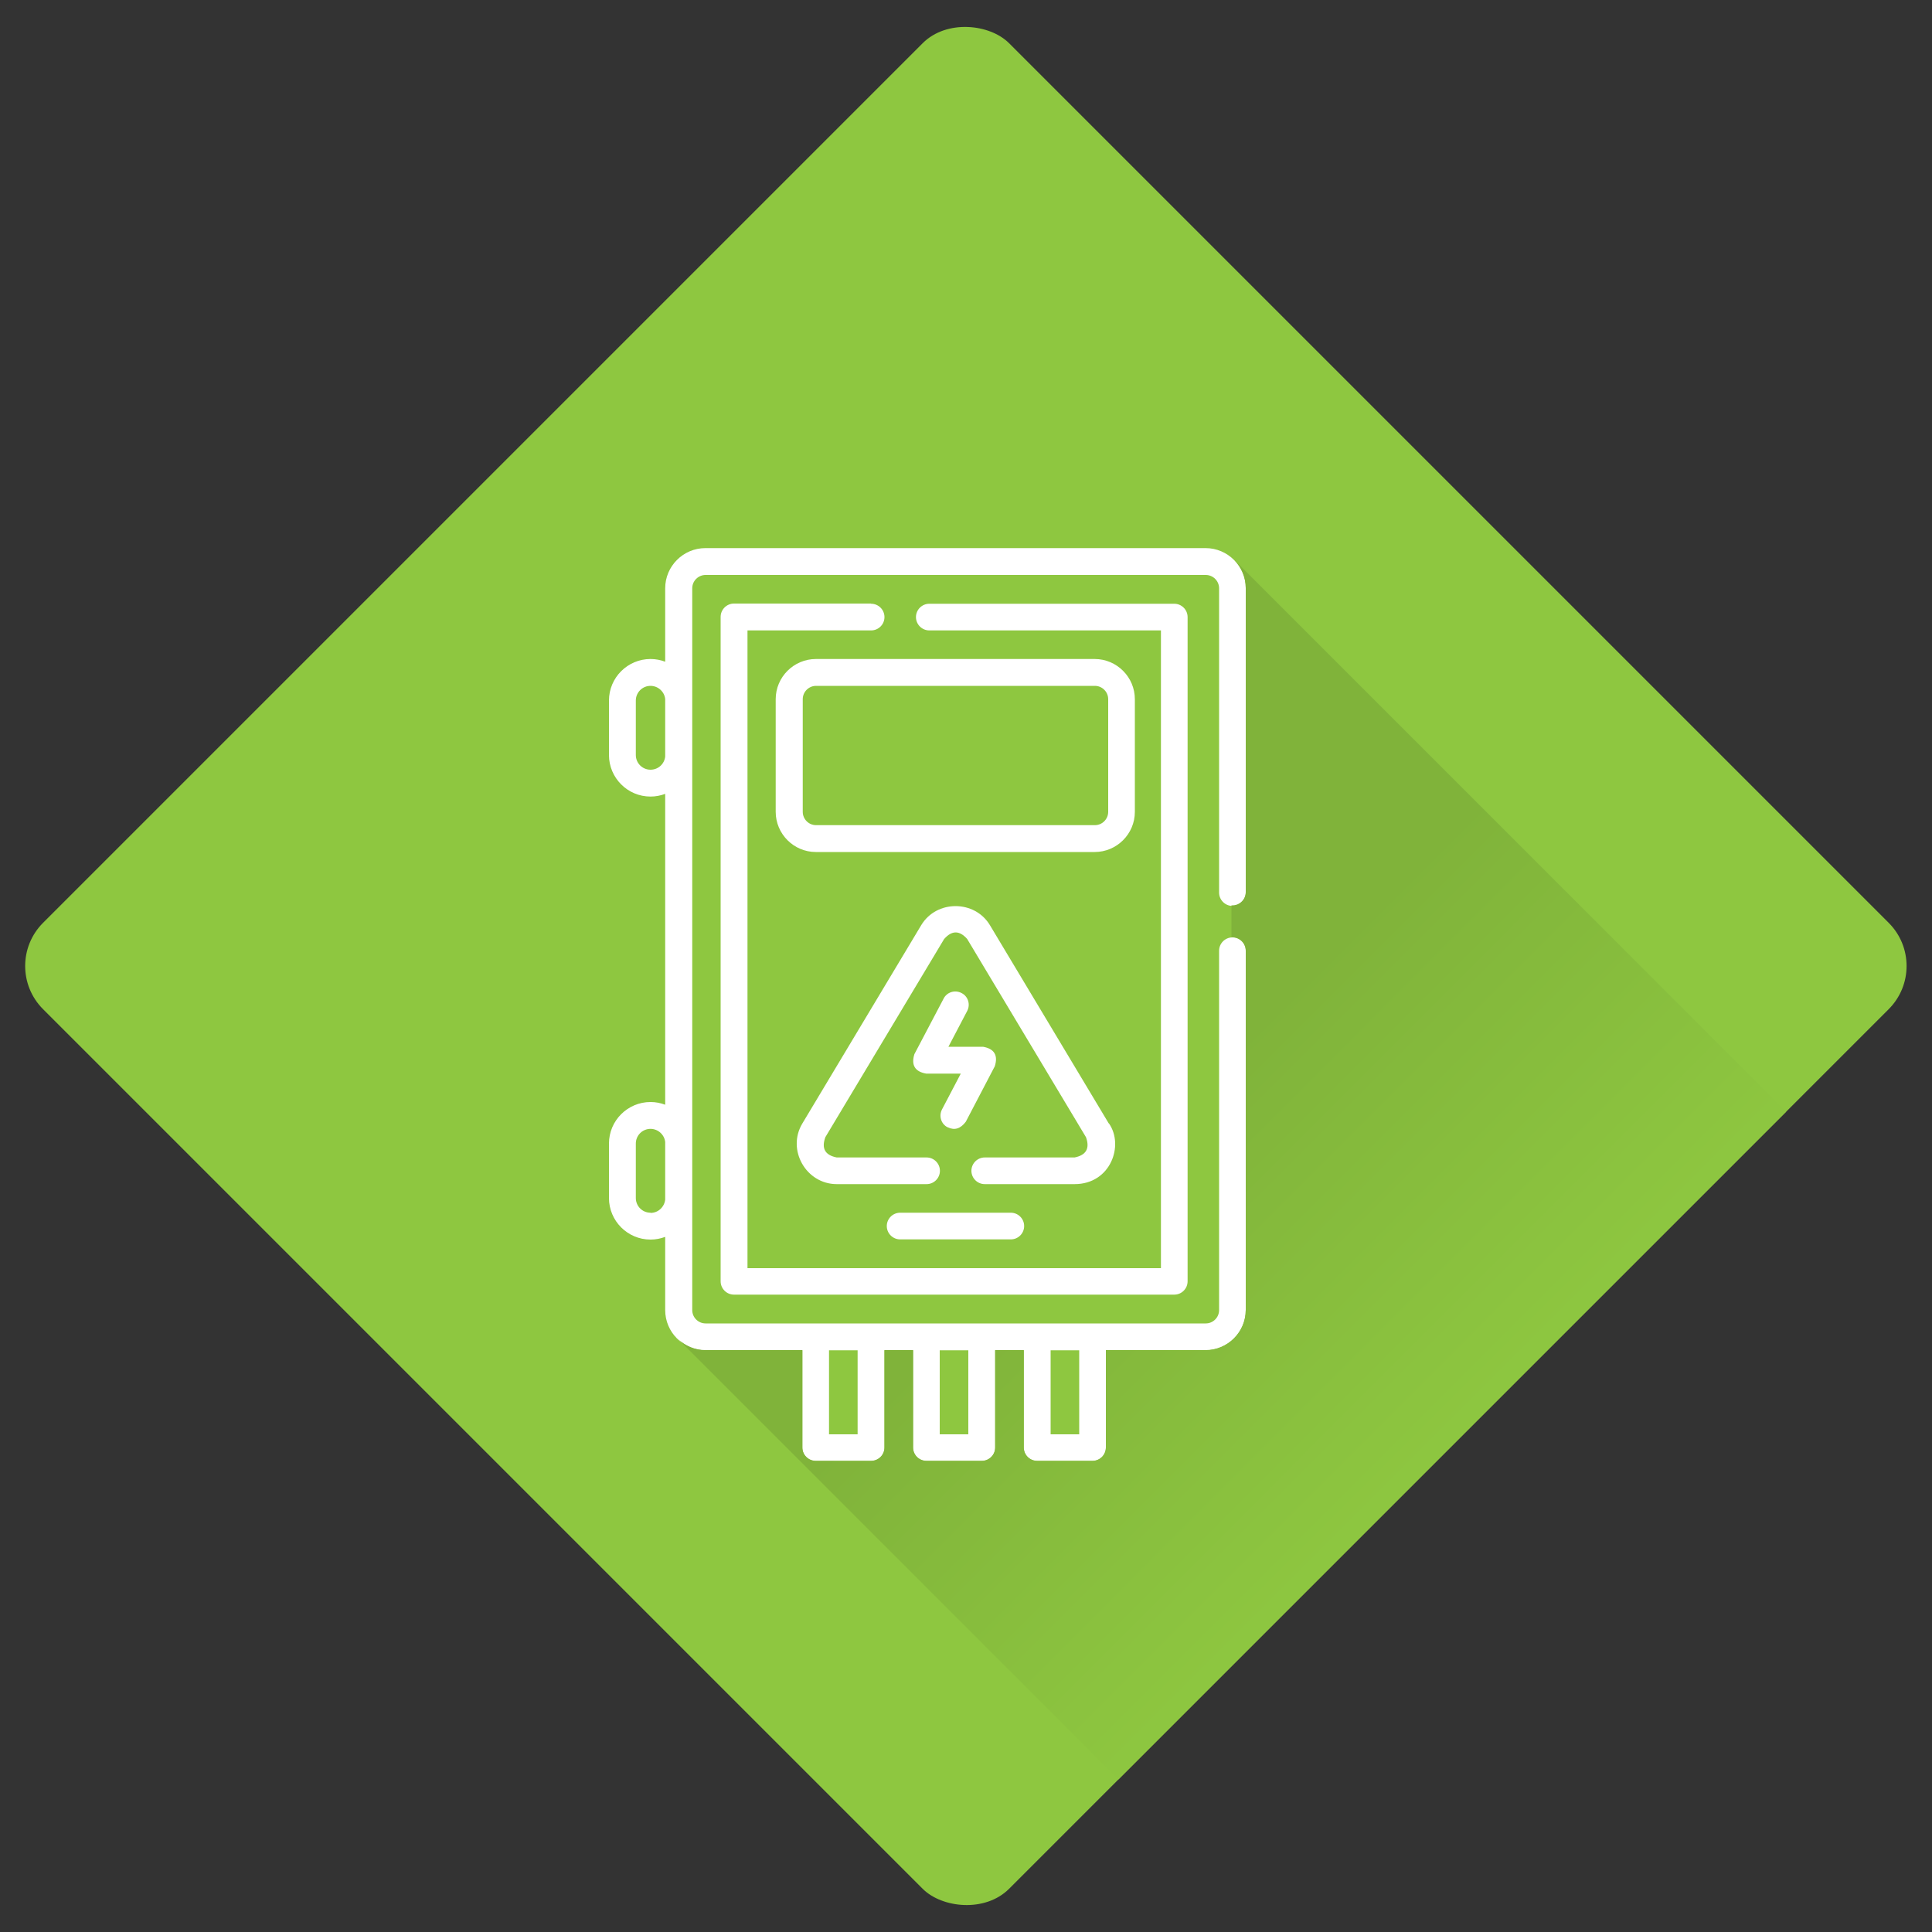
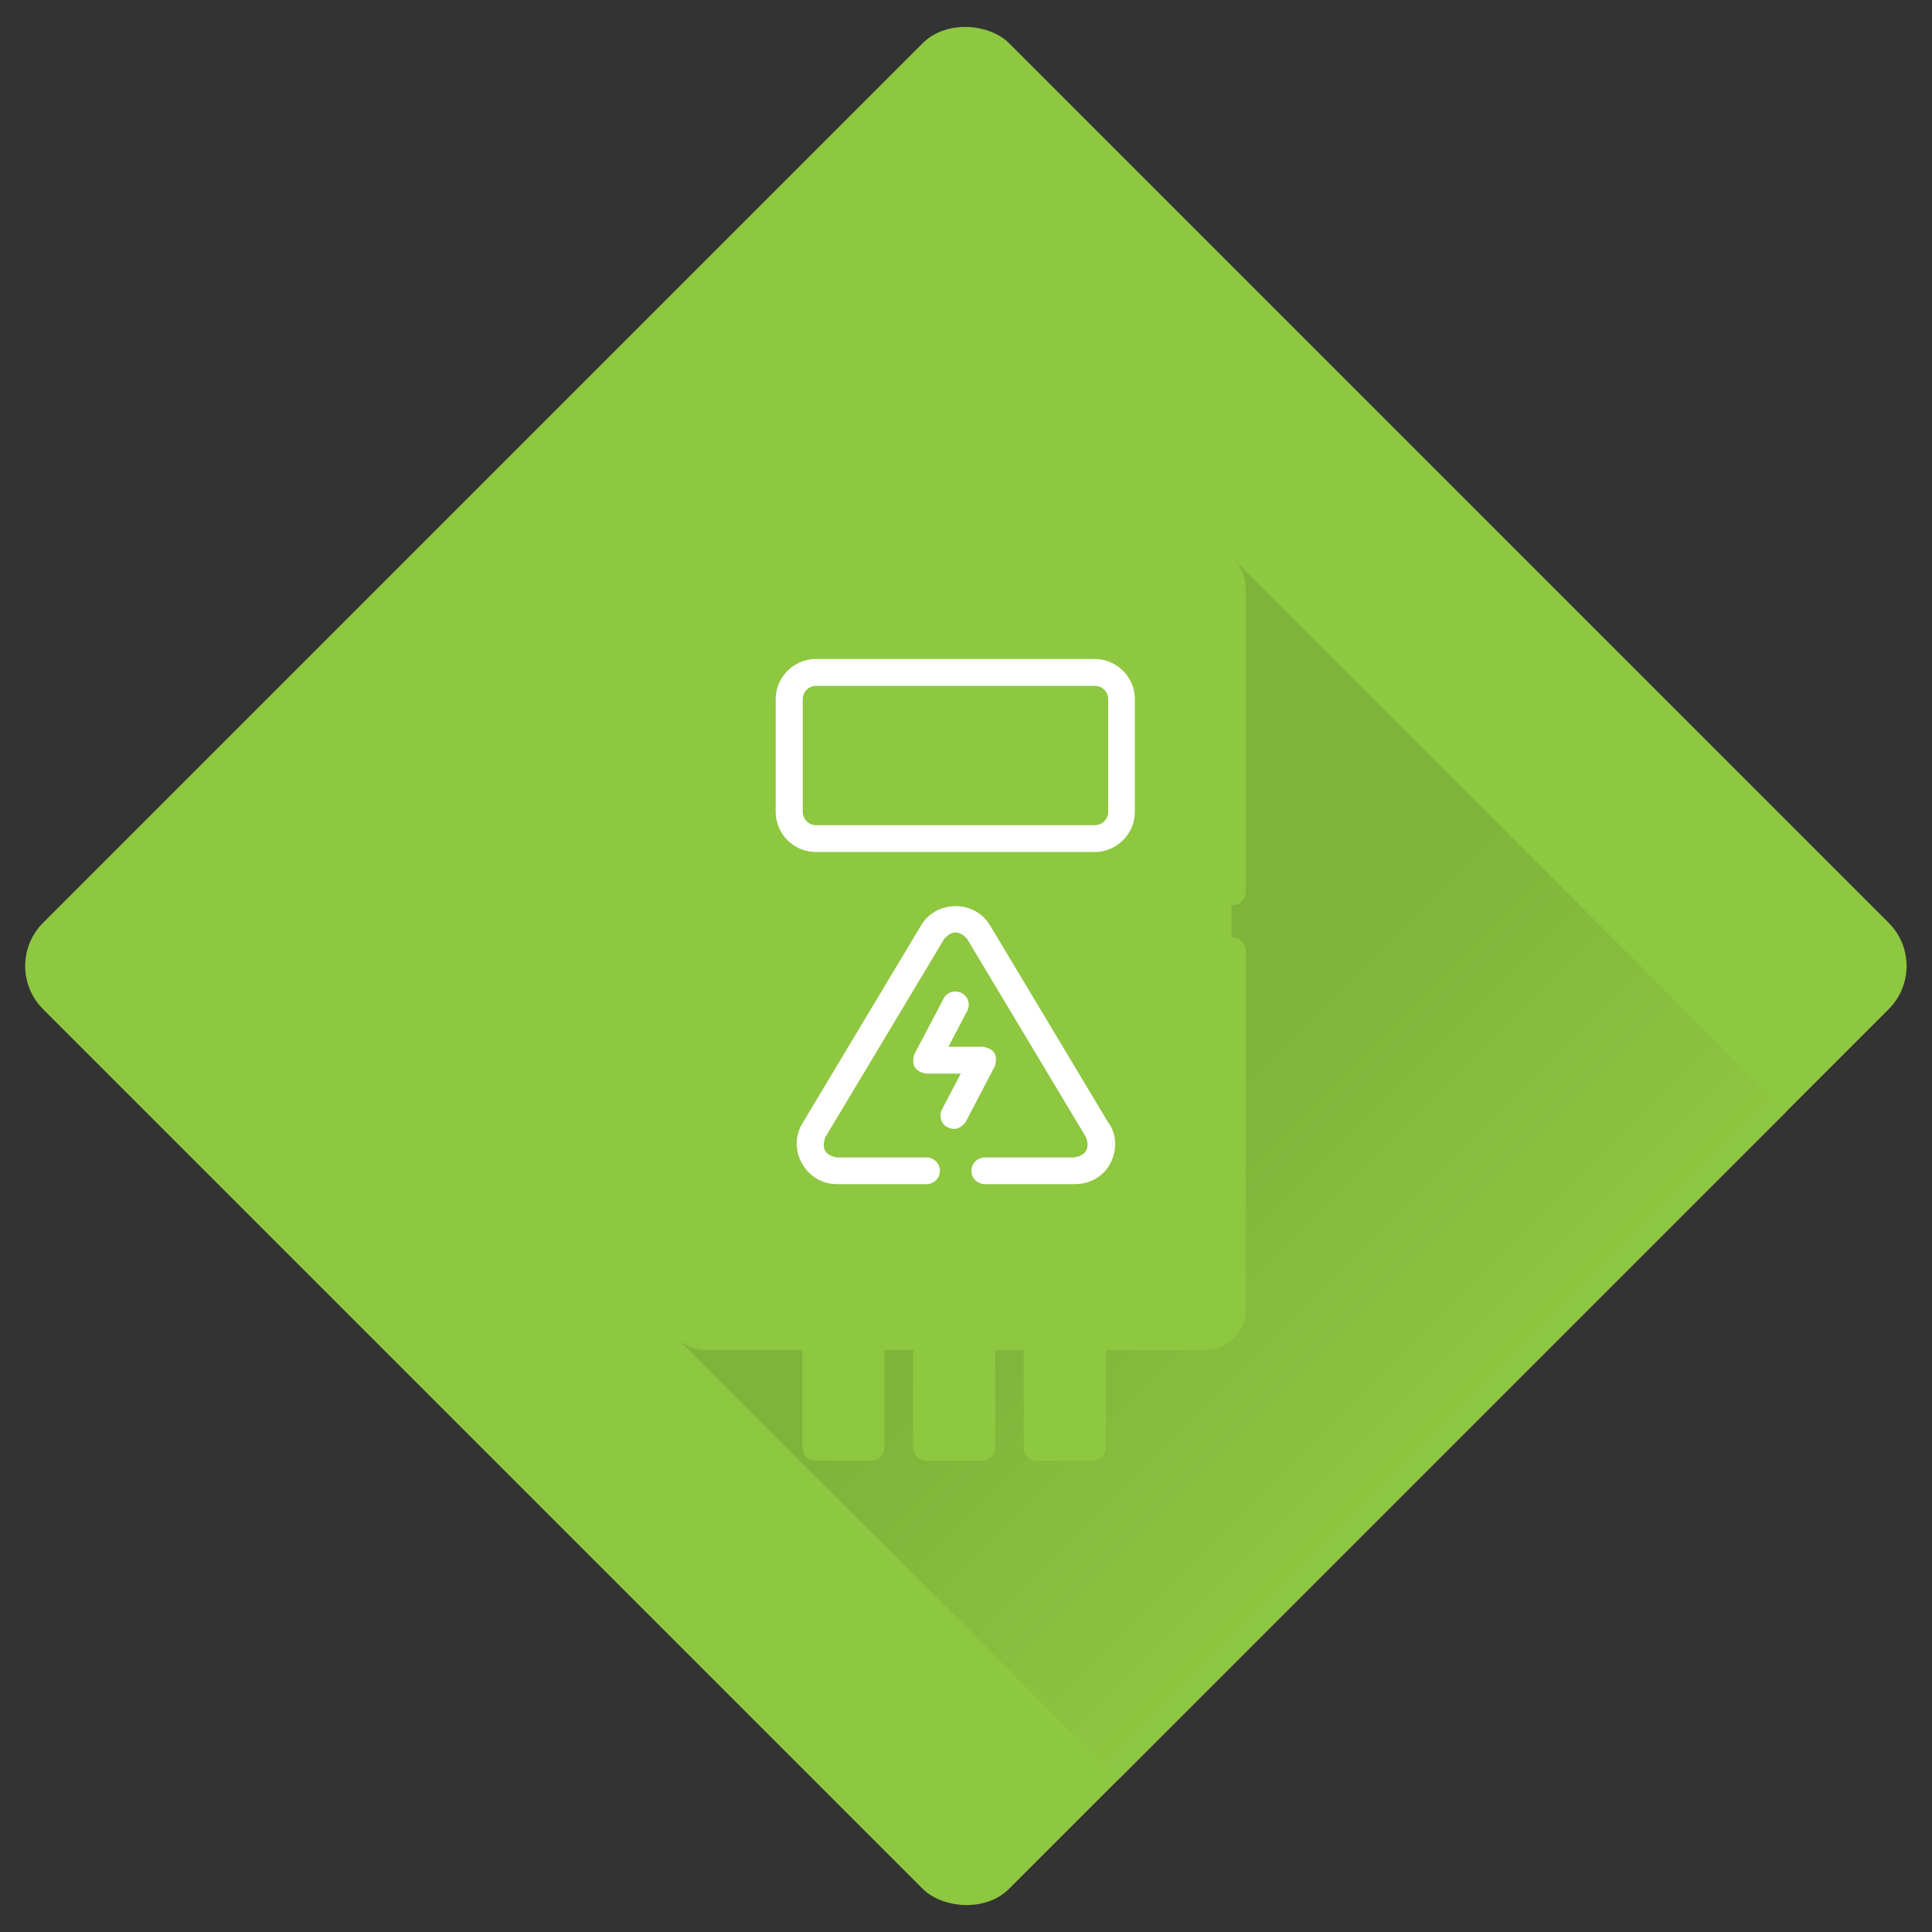
<svg xmlns="http://www.w3.org/2000/svg" xmlns:xlink="http://www.w3.org/1999/xlink" id="a" width="100" height="100" viewBox="0 0 100 100">
  <rect x="0" y="0" width="100" height="100" fill="#333333" stroke="none" />
  <defs>
    <style>.f{fill:#fff;}.g{fill:url(#c);}.h{fill:url(#d);}.i{fill:#8ec740;}.j{fill:none;}.k{clip-path:url(#b);}.l{fill:url(#e);}</style>
    <clipPath id="b">
      <rect class="j" x="14.64" y="14.64" width="70.71" height="70.71" rx="3.16" ry="3.16" transform="translate(50 -20.71) rotate(45)" />
    </clipPath>
    <linearGradient id="c" x1="63.74" y1="28.87" x2="63.81" y2="28.94" gradientUnits="userSpaceOnUse">
      <stop offset=".43" stop-color="#80b33a" />
      <stop offset="1" stop-color="#8ec740" />
    </linearGradient>
    <linearGradient id="d" x1="46.64" y1="46.32" x2="75.68" y2="75.35" xlink:href="#c" />
    <linearGradient id="e" x1="34.95" y1="69.17" x2="34.97" y2="69.19" xlink:href="#c" />
  </defs>
  <rect class="i" x="14.64" y="14.64" width="70.71" height="70.71" rx="3.16" ry="3.16" transform="translate(-20.71 50) rotate(-45)" />
-   <path class="f" d="M63.79,46.89c.38,0,.69-.31.69-.69v-15.75c0-1.14-.93-2.08-2.08-2.08h-25.89c-1.14,0-2.08.93-2.08,2.08v3.8c-.24-.09-.49-.14-.76-.14-1.18,0-2.15.96-2.15,2.15v2.82c0,1.18.96,2.15,2.15,2.15.27,0,.52-.05.76-.14v16.09c-.24-.09-.49-.14-.76-.14-1.18,0-2.15.96-2.15,2.15v2.82c0,1.18.96,2.15,2.15,2.15.27,0,.52-.05.76-.14v3.79c0,1.14.93,2.08,2.08,2.08h5.02v5.04c0,.38.31.69.69.69h2.87c.38,0,.69-.31.69-.69v-5.04h1.48v5.04c0,.38.31.69.69.69h2.87c.38,0,.69-.31.69-.69v-5.04h1.48v5.04c0,.38.31.69.69.69h2.87c.38,0,.69-.31.69-.69v-5.04h5.16c1.14,0,2.08-.93,2.08-2.08v-18.6c0-.38-.31-.69-.69-.69s-.69.31-.69.69v18.6c0,.38-.31.69-.69.69h-25.89c-.38,0-.69-.31-.69-.69V30.45c0-.38.31-.69.69-.69h25.89c.38,0,.69.31.69.69v15.75c0,.38.31.69.69.69h0ZM44.39,74.24h-1.48v-4.35h1.48v4.35ZM50.12,74.24h-1.48v-4.35h1.48v4.35ZM55.86,74.24h-1.48v-4.35h1.48v4.35ZM33.67,39.84c-.42,0-.76-.34-.76-.76v-2.82c0-.42.34-.76.76-.76.39,0,.72.3.76.68v2.98c-.04.38-.36.68-.76.68h0ZM33.67,62.77c-.42,0-.76-.34-.76-.76v-2.82c0-.42.34-.76.76-.76.39,0,.72.3.76.68v2.98c-.04.38-.36.69-.76.69h0ZM33.67,62.77" />
-   <path class="f" d="M45.08,31.24h-7.09c-.38,0-.69.31-.69.69v34.39c0,.38.31.69.69.69h22.79c.38,0,.69-.31.69-.69V31.94c0-.38-.31-.69-.69-.69h-12.68c-.38,0-.69.31-.69.69s.31.69.69.69h11.99v33.01h-21.4v-33.01h6.4c.38,0,.69-.31.69-.69s-.31-.69-.69-.69h0ZM45.08,31.24" />
  <path class="f" d="M58.74,42.02v-5.83c0-1.14-.93-2.08-2.08-2.08h-14.43c-1.14,0-2.08.93-2.08,2.08v5.83c0,1.14.93,2.08,2.08,2.08h14.43c1.14,0,2.08-.93,2.08-2.08h0ZM57.36,42.02c0,.38-.31.69-.69.69h-14.43c-.38,0-.69-.31-.69-.69v-5.83c0-.38.31-.69.69-.69h14.43c.38,0,.69.31.69.69v5.83ZM57.36,42.02" />
  <path class="f" d="M57.39,58.15l-6.15-10.26c-.79-1.32-2.77-1.32-3.56,0l-6.15,10.26c-.82,1.36.19,3.14,1.78,3.14h4.65c.38,0,.69-.31.69-.69s-.31-.69-.69-.69h-4.65c-.61-.12-.8-.47-.59-1.05l6.15-10.26c.4-.45.79-.45,1.19,0l6.15,10.26c.21.58.01.93-.59,1.05h-4.65c-.38,0-.69.31-.69.69s.31.69.69.69h4.65c1.87,0,2.57-2.01,1.78-3.14h0ZM57.39,58.15" />
  <path class="f" d="M49.06,58.35c.35.17.66.07.93-.29l1.5-2.87c.18-.57-.03-.91-.61-1.01h-1.79l.97-1.85c.18-.34.05-.76-.29-.93-.34-.18-.76-.05-.93.29l-1.51,2.87c-.18.57.03.91.61,1.01h1.79l-.97,1.85c-.18.34-.05.76.29.93h0ZM49.06,58.35" />
-   <path class="f" d="M45.9,63.46c0,.38.31.69.69.69h5.73c.38,0,.69-.31.69-.69s-.31-.69-.69-.69h-5.73c-.38,0-.69.31-.69.69h0ZM45.9,63.46" />
  <g class="k">
    <path class="g" d="M63.81,28.94l-.07-.07h0s.05.05.07.07Z" />
    <path class="h" d="M92.84,57.96l-34.43,34.66-23.28-23.28c.37.33.85.54,1.38.54h5.02v5.04c0,.38.31.69.69.69h2.87c.38,0,.69-.31.69-.69v-5.04h1.48v5.04c0,.38.31.69.69.69h2.87c.38,0,.69-.31.69-.69v-5.04h1.48v5.04c0,.38.31.69.69.69h2.87c.38,0,.69-.31.69-.69v-5.04h5.16c1.14,0,2.08-.93,2.08-2.08v-18.6c0-.38-.31-.69-.69-.69-.02,0-.03,0-.05,0v-1.65s.03,0,.05,0c.38,0,.69-.31.69-.69v-15.75c0-.54-.22-1.04-.56-1.41l28.92,28.92Z" />
    <path class="l" d="M34.95,69.17h0s.03.03.03.03c0,0-.01-.02-.02-.03Z" />
  </g>
</svg>